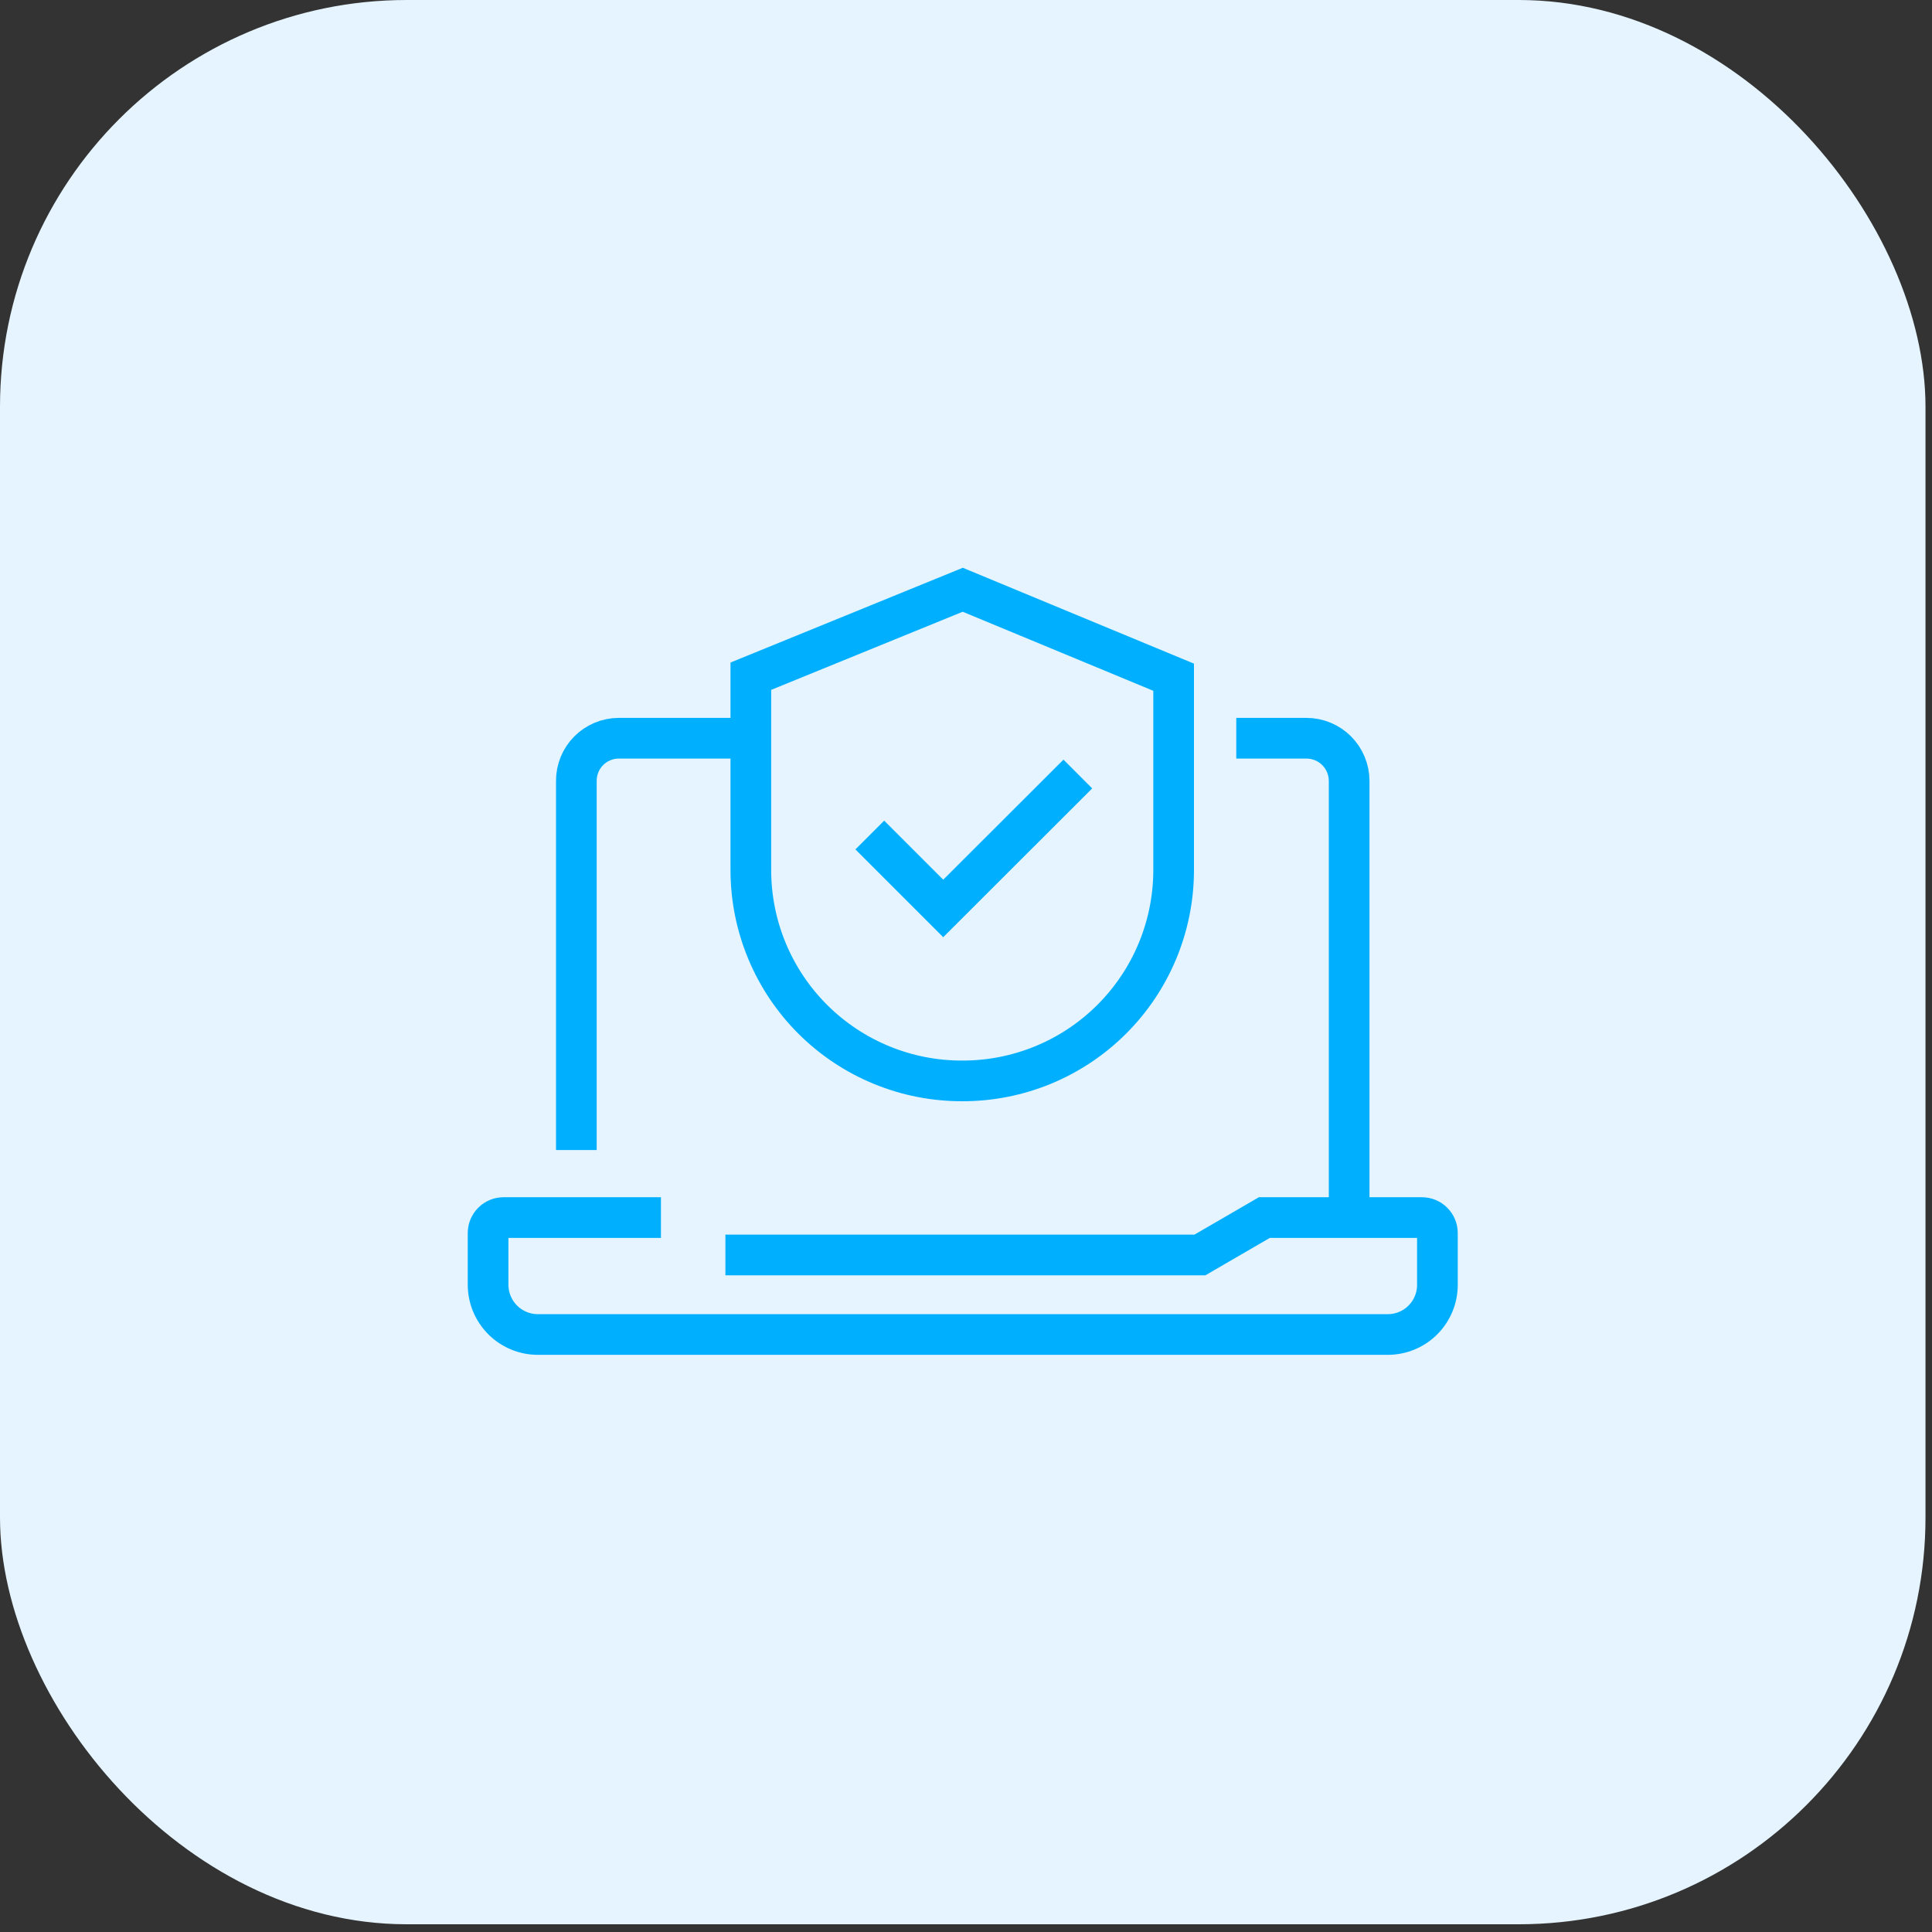
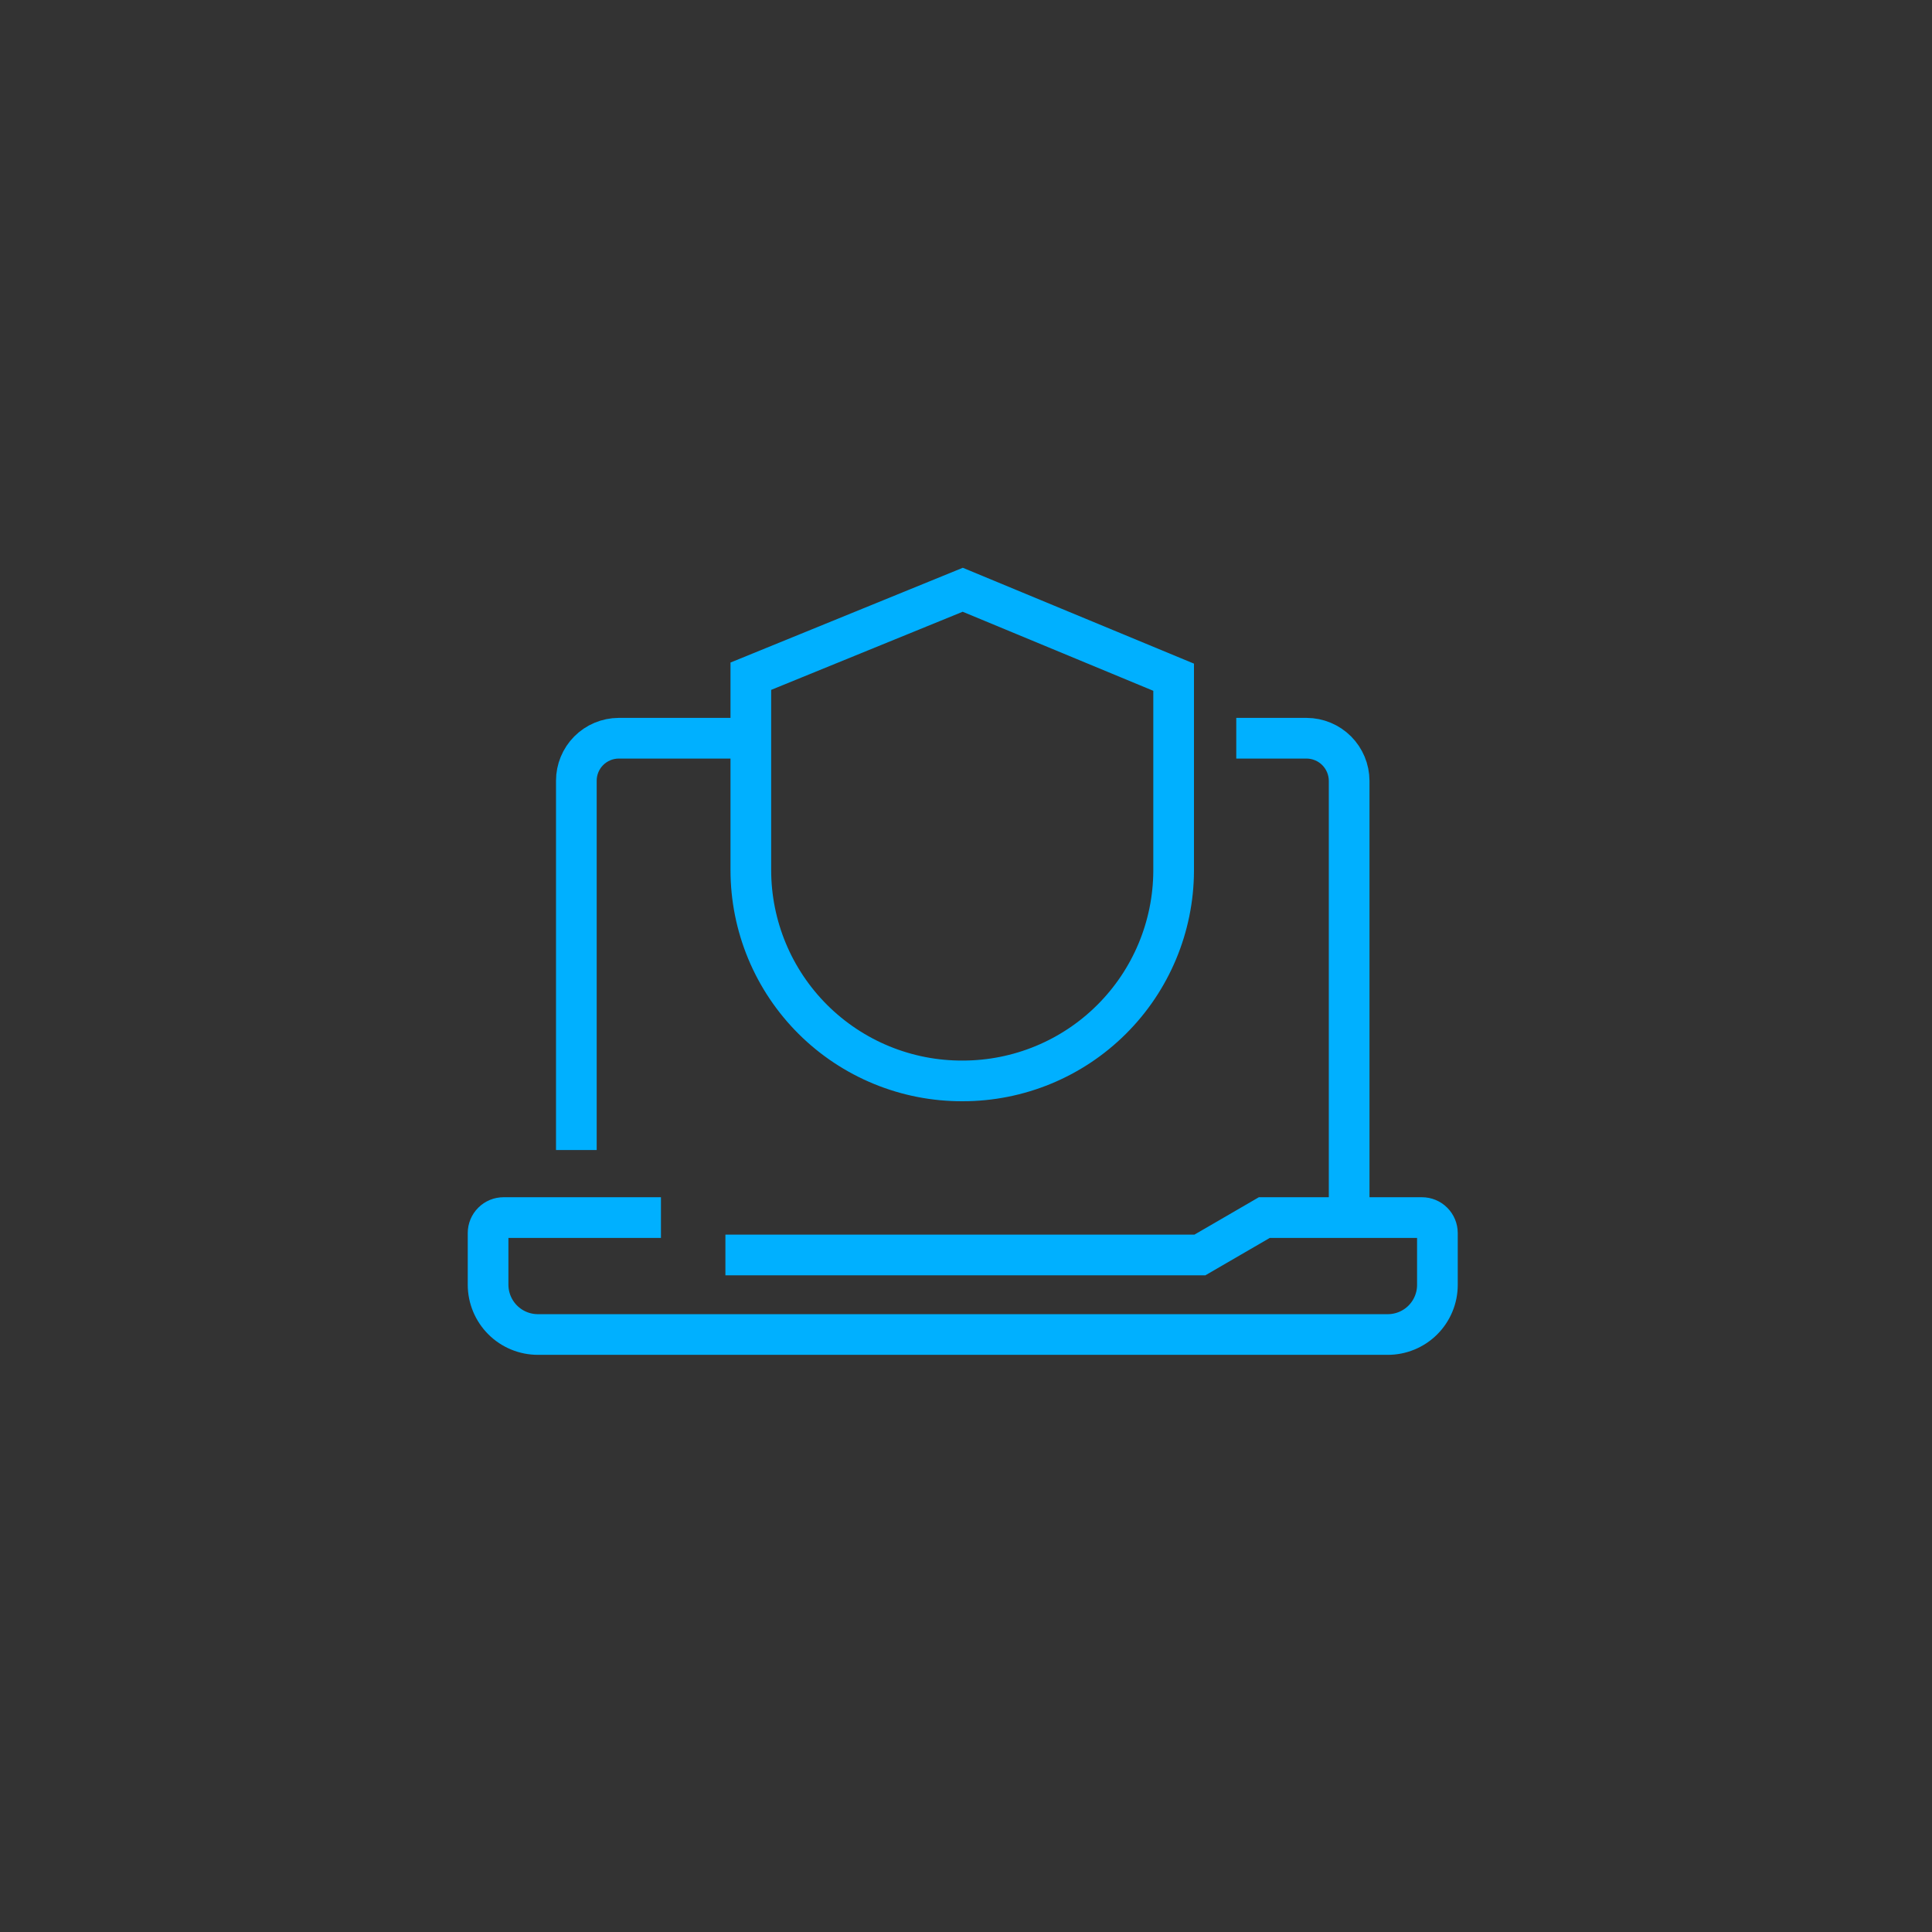
<svg xmlns="http://www.w3.org/2000/svg" width="95" height="95" viewBox="0 0 95 95" fill="none">
  <rect x="0" y="0" width="95" height="95" fill="#333333" stroke="none" />
-   <rect y="0" width="94.68" height="94.62" rx="20" fill="#E5F4FF" />
  <path d="M47.34 53.15C45.974 53.157 44.62 52.893 43.356 52.375C42.092 51.857 40.943 51.094 39.975 50.131C39.007 49.167 38.238 48.022 37.714 46.76C37.19 45.499 36.92 44.146 36.92 42.78V33.25L47.34 29L57.71 33.3V42.83C57.697 45.572 56.598 48.197 54.655 50.13C52.712 52.065 50.082 53.15 47.34 53.15V53.15Z" stroke="#00B0FF" stroke-width="2" stroke-miterlimit="10" />
-   <path d="M42.77 41.06L46.38 44.67L52.999 38.06" stroke="#00B0FF" stroke-width="2" stroke-miterlimit="10" />
  <path d="M60.79 36.3H64.25C64.803 36.303 65.334 36.524 65.725 36.915C66.116 37.307 66.337 37.837 66.34 38.39V59.87" stroke="#00B0FF" stroke-width="2" stroke-miterlimit="10" />
  <path d="M28.34 56.55V38.39C28.34 37.838 28.559 37.307 28.948 36.916C29.338 36.524 29.867 36.303 30.42 36.3H36.92" stroke="#00B0FF" stroke-width="2" stroke-miterlimit="10" />
  <path d="M35.67 61.71H59L62.17 59.87H69.92C70.122 59.87 70.315 59.95 70.457 60.093C70.6 60.235 70.68 60.429 70.68 60.63V63.18C70.68 63.502 70.617 63.82 70.493 64.116C70.37 64.413 70.189 64.682 69.962 64.909C69.734 65.136 69.464 65.315 69.167 65.437C68.87 65.559 68.551 65.622 68.23 65.62H26.45C25.802 65.62 25.18 65.364 24.721 64.906C24.262 64.449 24.003 63.828 24 63.18V60.63C24 60.429 24.08 60.235 24.223 60.093C24.365 59.95 24.558 59.87 24.76 59.87H32.5" stroke="#00B0FF" stroke-width="2" stroke-miterlimit="10" />
</svg>